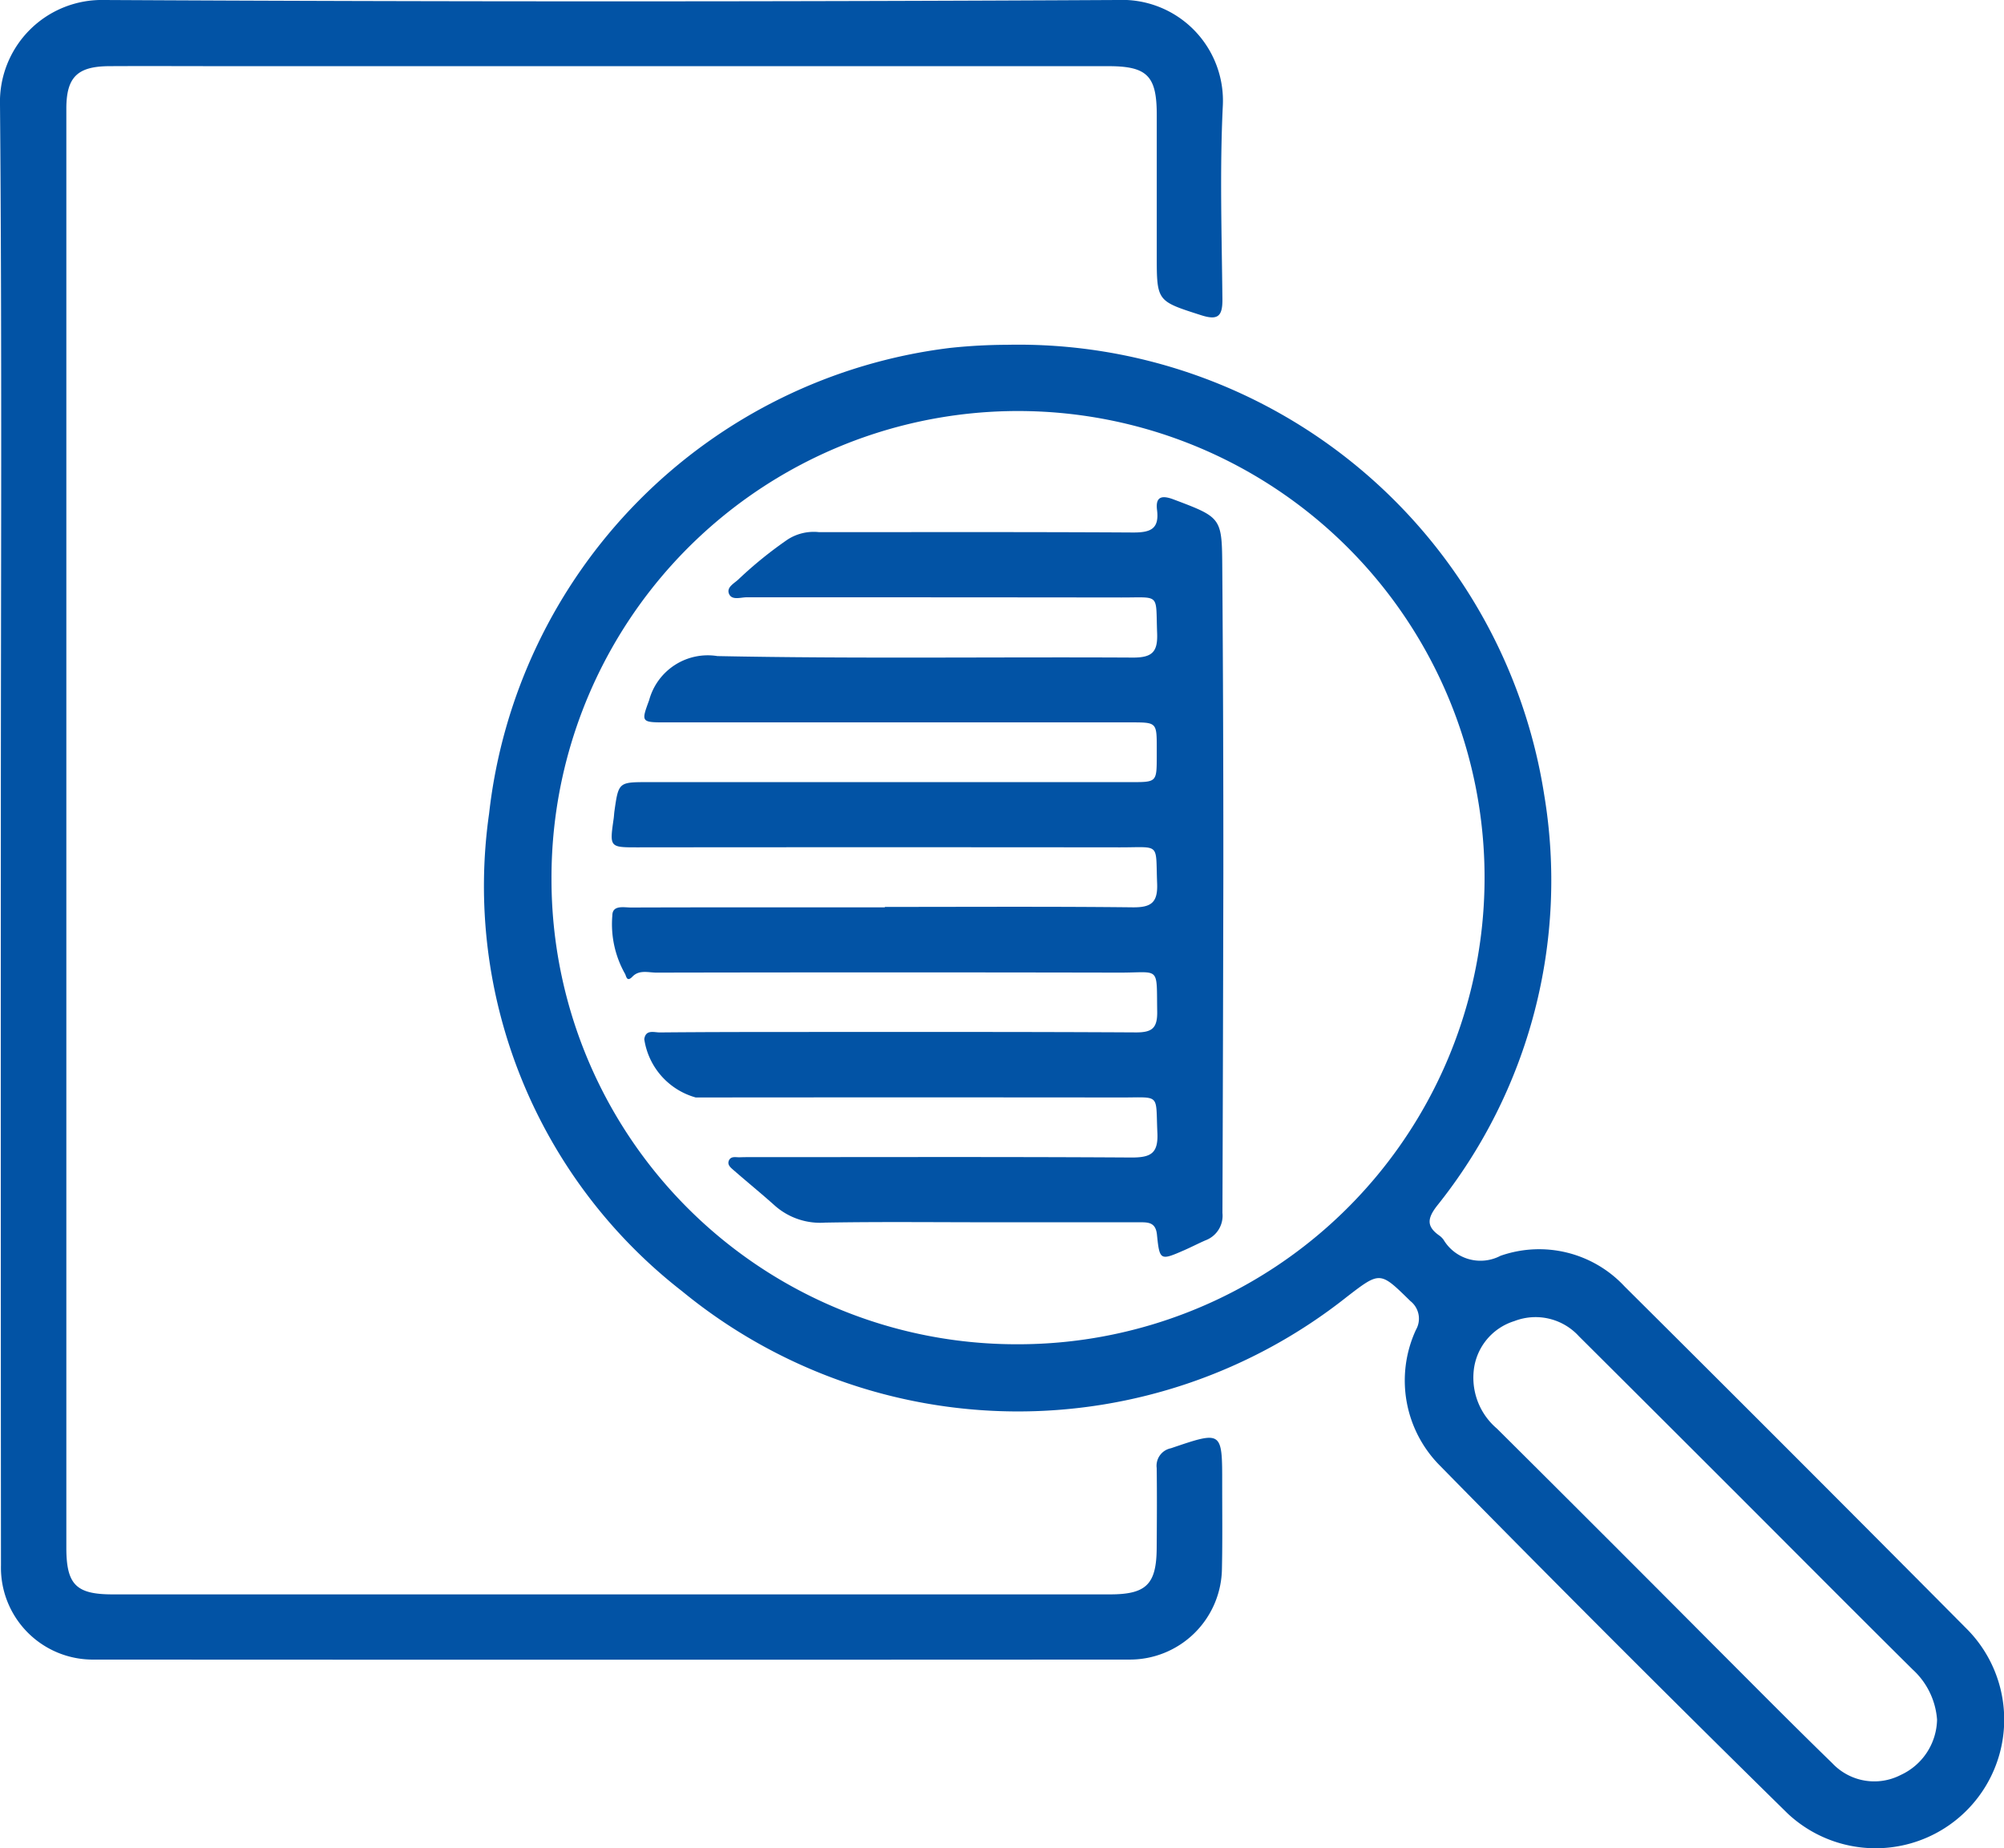
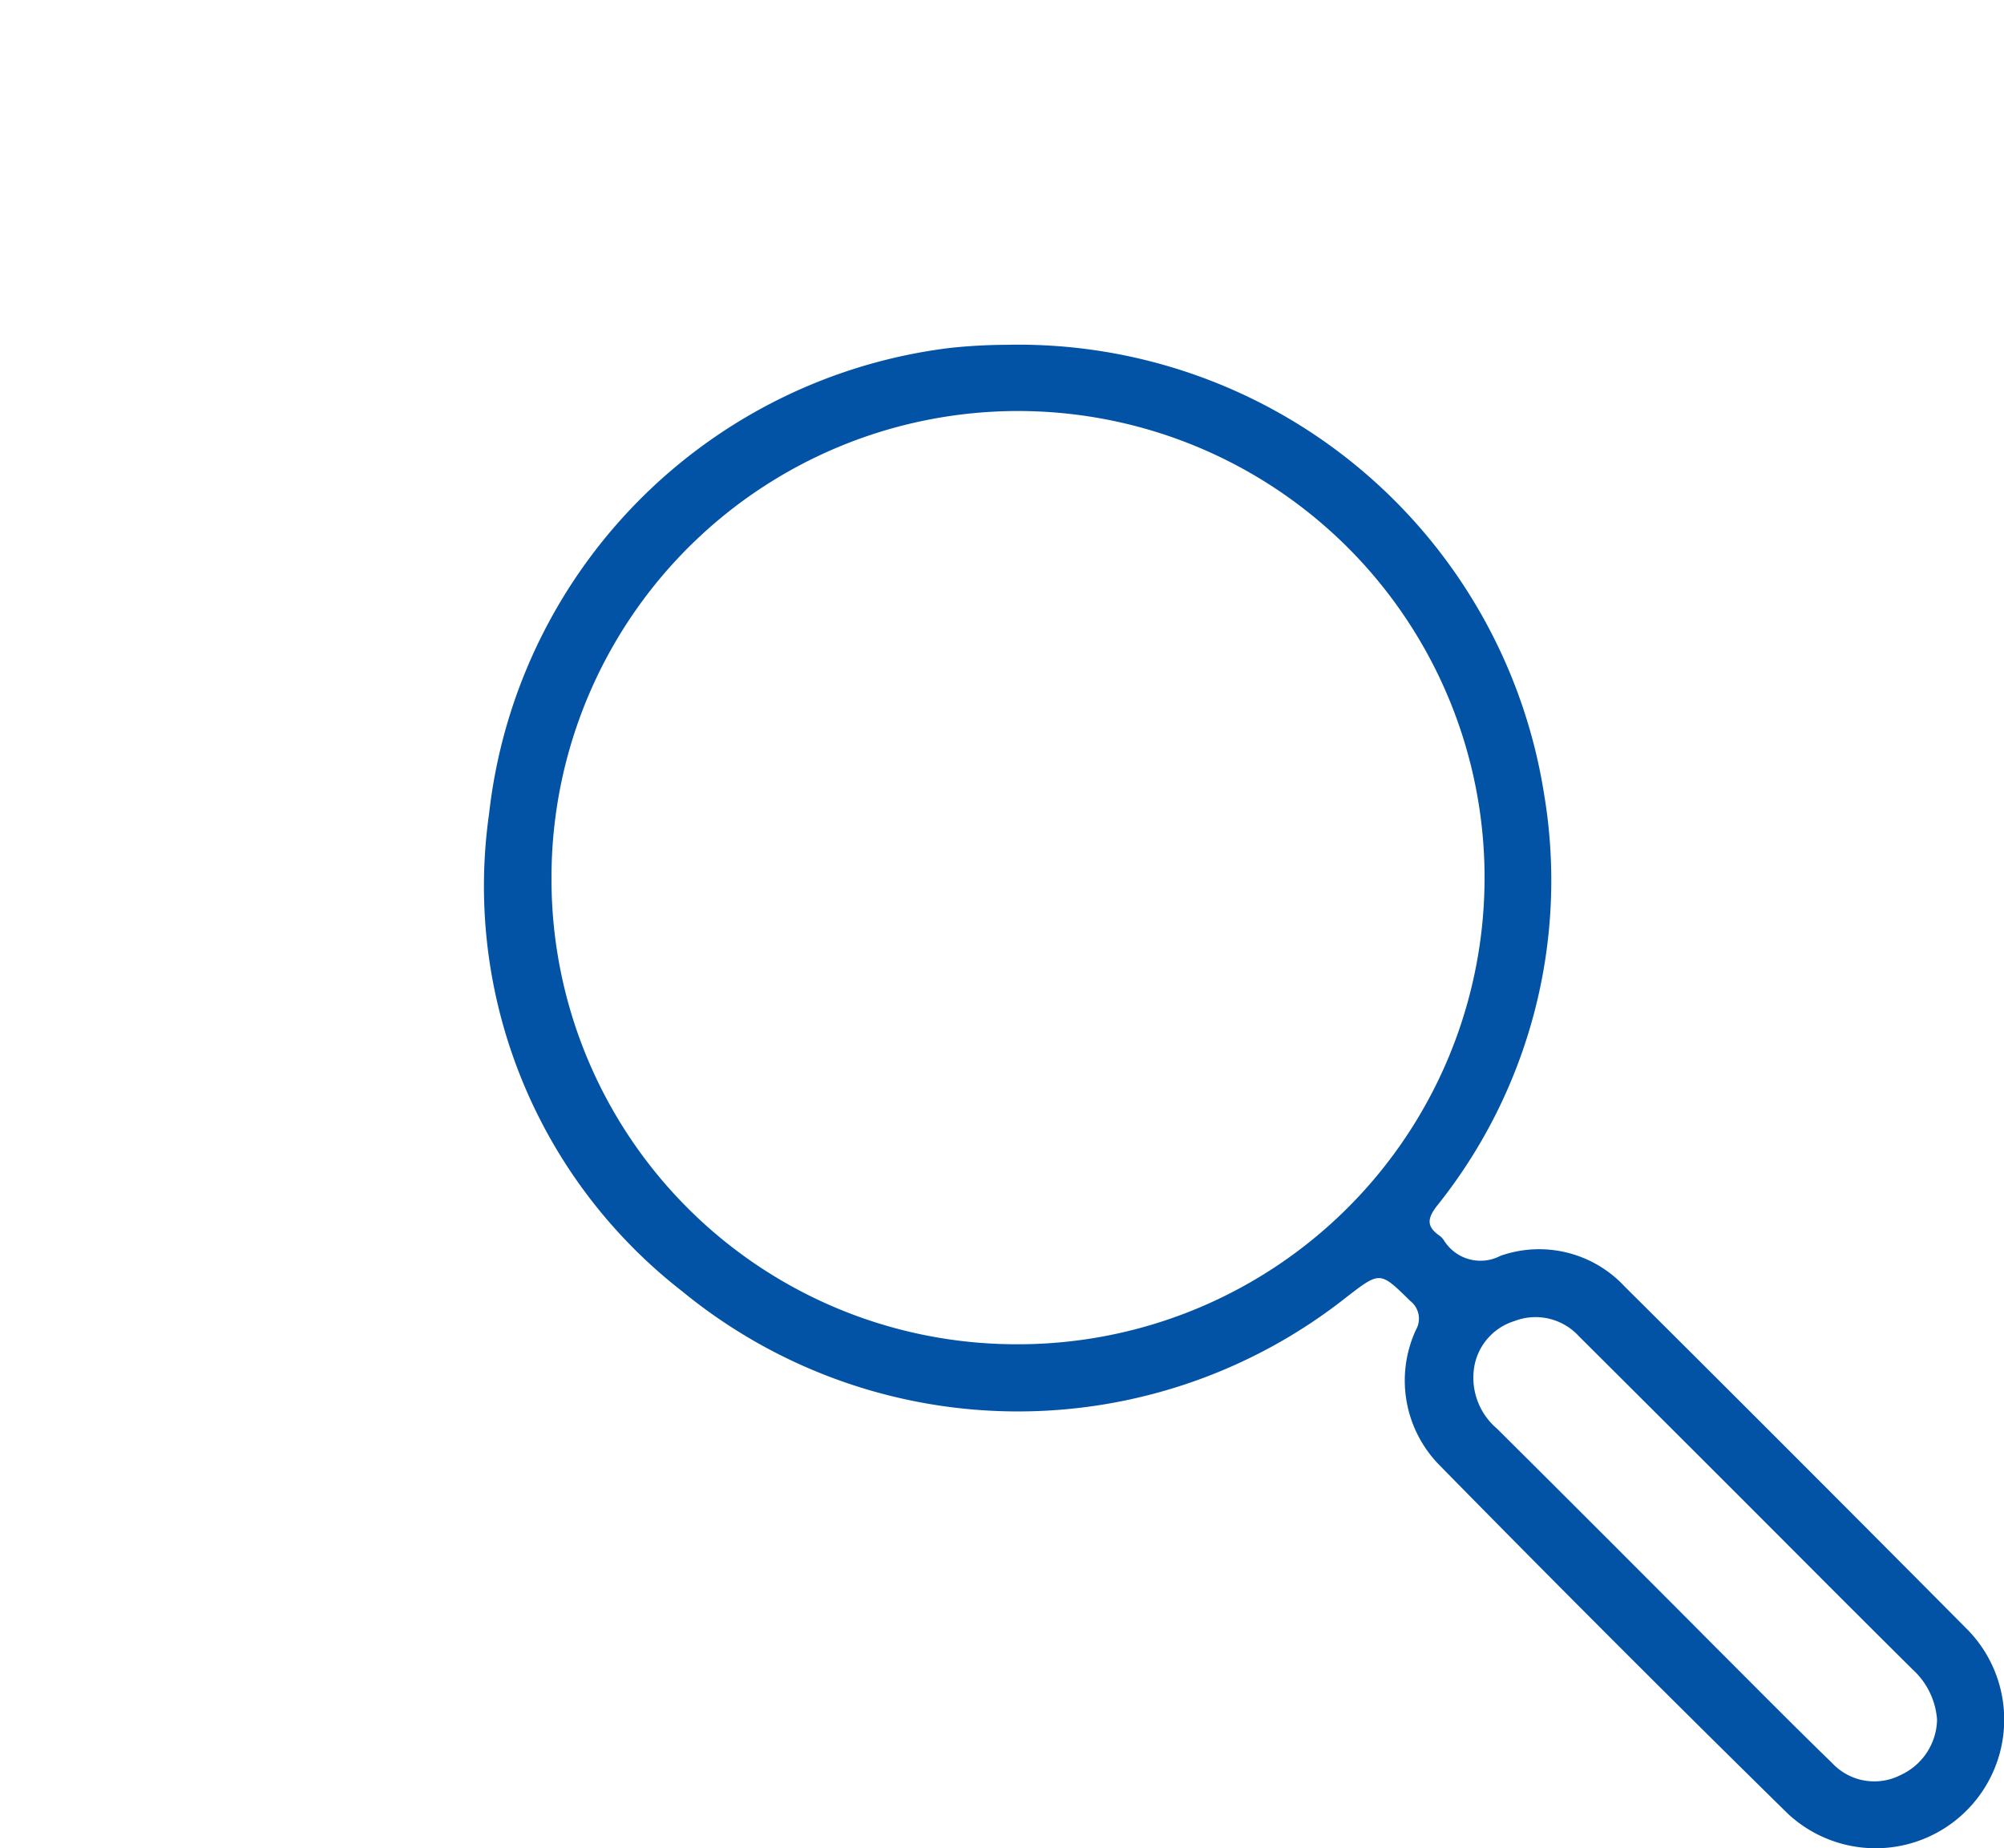
<svg xmlns="http://www.w3.org/2000/svg" width="64.067" height="59.081" viewBox="0 0 64.067 59.081">
  <g id="Group_1970" data-name="Group 1970" transform="translate(-2367.806 -897.98)">
    <path id="Path_3065" data-name="Path 3065" d="M2508.692,986.244a17.015,17.015,0,0,1,17.168,14.389,16.63,16.63,0,0,1-3.429,13.135c-.321.414-.329.666.082.953a.591.591,0,0,1,.131.133,1.374,1.374,0,0,0,1.817.51,3.732,3.732,0,0,1,3.97.981q5.509,5.477,10.983,10.99a4.112,4.112,0,0,1-5.765,5.861q-5.61-5.509-11.118-11.12a3.856,3.856,0,0,1-.771-4.348.715.715,0,0,0-.179-.918c-.97-.949-.958-.961-2.036-.13a16.924,16.924,0,0,1-21.243-.181,16.4,16.4,0,0,1-6.174-15.268,16.893,16.893,0,0,1,14.728-14.886A17.6,17.6,0,0,1,2508.692,986.244Zm.287,31.947a14.915,14.915,0,1,0-14.856-14.88A14.863,14.863,0,0,0,2508.979,1018.191Zm29.44,12a2.406,2.406,0,0,0-.776-1.6c-1.875-1.857-3.735-3.729-5.6-5.594q-2.535-2.534-5.075-5.063a1.876,1.876,0,0,0-2.064-.483,1.857,1.857,0,0,0-1.3,1.608,2.134,2.134,0,0,0,.746,1.829q3.47,3.45,6.922,6.919c1.264,1.263,2.52,2.535,3.8,3.778a1.843,1.843,0,0,0,2.186.373A1.99,1.99,0,0,0,2538.419,1030.187Z" transform="translate(-108.686 -77.243)" fill="#0253a5" />
-     <path id="Path_3066" data-name="Path 3066" d="M2367.833,924.485c0-7.718.039-15.436-.027-23.154a3.257,3.257,0,0,1,3.333-3.351q16.195.086,32.391,0a3.223,3.223,0,0,1,3.369,3.382c-.1,2.055-.034,4.118-.013,6.177.006.55-.141.69-.684.515-1.409-.453-1.415-.435-1.415-1.914q0-2.247,0-4.494c0-1.24-.305-1.551-1.547-1.551q-14.1,0-28.209,0c-1.248,0-2.5-.007-3.745,0-1.009.008-1.358.355-1.359,1.355q0,23,0,46c0,1.181.313,1.492,1.473,1.493q15.946,0,31.892,0c1.162,0,1.486-.323,1.493-1.481.006-.853.012-1.706,0-2.559a.57.57,0,0,1,.456-.631c1.643-.558,1.64-.567,1.638,1.157,0,.895.011,1.789-.008,2.684a2.944,2.944,0,0,1-2.964,2.914q-16.539.009-33.078,0a2.938,2.938,0,0,1-2.992-3.012Q2367.828,936.25,2367.833,924.485Z" fill="#0253a5" />
-     <path id="Path_3067" data-name="Path 3067" d="M2533.176,1038.355c2.642,0,5.284-.016,7.926.013.593.006.807-.151.782-.766-.053-1.316.124-1.15-1.19-1.151q-7.708-.008-15.416,0c-.9,0-.9,0-.769-.915.012-.082.014-.166.026-.248.129-.912.138-.922,1.04-.922h15.478c.817,0,.817,0,.819-.826,0-.083,0-.166,0-.25,0-.832,0-.833-.811-.834h-9.611c-1.789,0-3.578,0-5.367,0-.7,0-.684-.043-.44-.707a1.942,1.942,0,0,1,2.183-1.412c4.429.089,8.862.024,13.293.048.611,0,.788-.185.765-.78-.05-1.285.12-1.14-1.138-1.141q-5.992-.007-11.983-.006c-.195,0-.476.107-.566-.112s.185-.339.322-.48a13,13,0,0,1,1.551-1.254,1.542,1.542,0,0,1,1.008-.236c3.349,0,6.7-.009,10.048.011.546,0,.831-.112.755-.72-.055-.433.158-.477.53-.337,1.552.586,1.544.578,1.556,2.221q.036,4.866.034,9.732-.01,5.427-.029,10.855a.839.839,0,0,1-.544.875c-.229.1-.45.215-.678.315-.766.334-.787.335-.872-.5-.041-.4-.288-.393-.568-.393h-4.743c-1.769,0-3.537-.02-5.3.011a2.186,2.186,0,0,1-1.6-.539c-.433-.388-.885-.755-1.323-1.138-.089-.078-.213-.17-.149-.311s.213-.1.332-.1c.208-.008.416-.005.624-.005,3.973,0,7.947-.013,11.92.012.611,0,.852-.132.821-.79-.059-1.27.117-1.128-1.153-1.129q-6.8-.007-13.605,0a2.282,2.282,0,0,1-1.646-1.863c.045-.322.317-.214.5-.216,1.539-.014,3.079-.015,4.618-.015,3.536,0,7.073-.006,10.609.014.512,0,.679-.14.671-.668-.023-1.478.105-1.24-1.214-1.243q-7.4-.015-14.791,0c-.259,0-.552-.1-.771.128-.191.2-.2-.042-.243-.1a3.226,3.226,0,0,1-.4-1.85c0-.35.372-.258.6-.259,2.33-.008,4.66-.005,6.99-.006h1.124Z" transform="translate(-137.085 -111.386)" fill="#0253a5" />
  </g>
</svg>